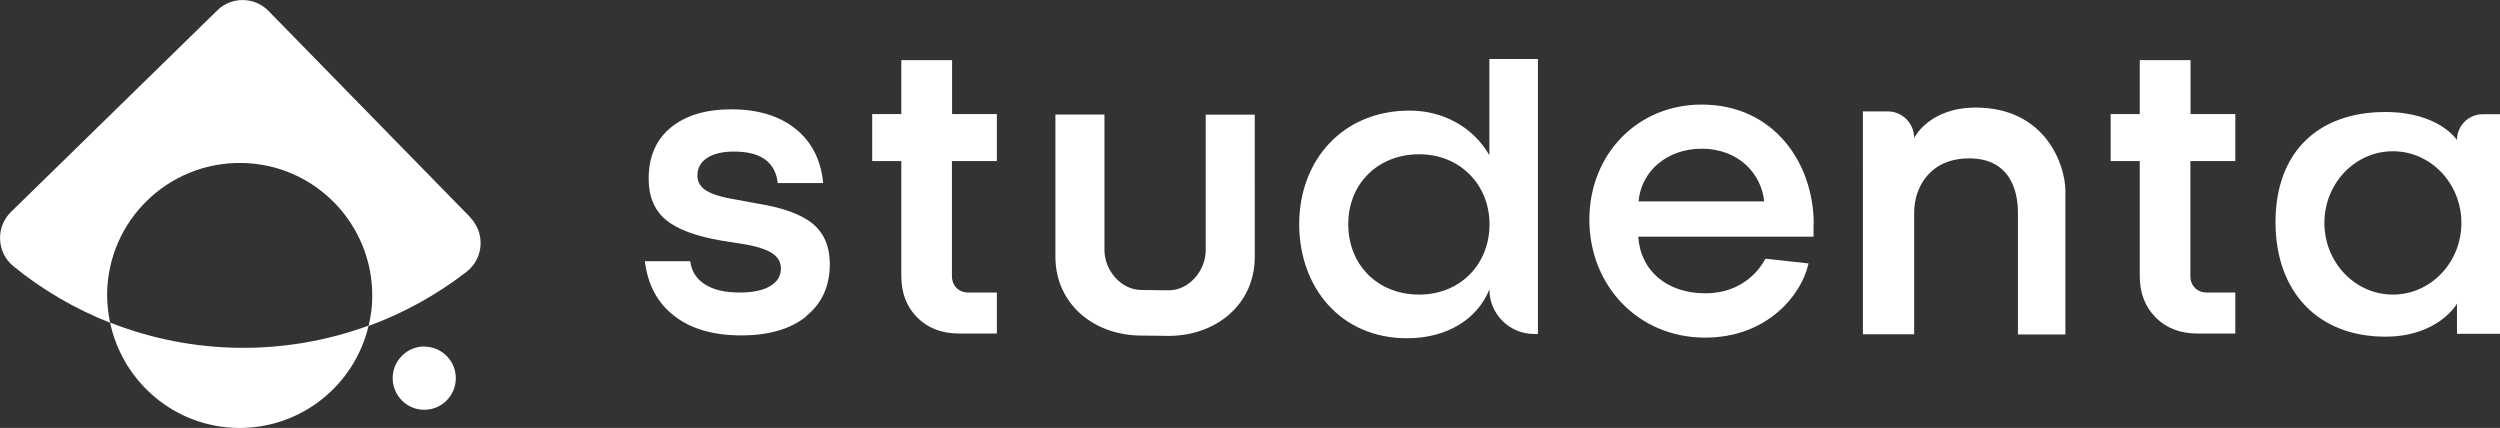
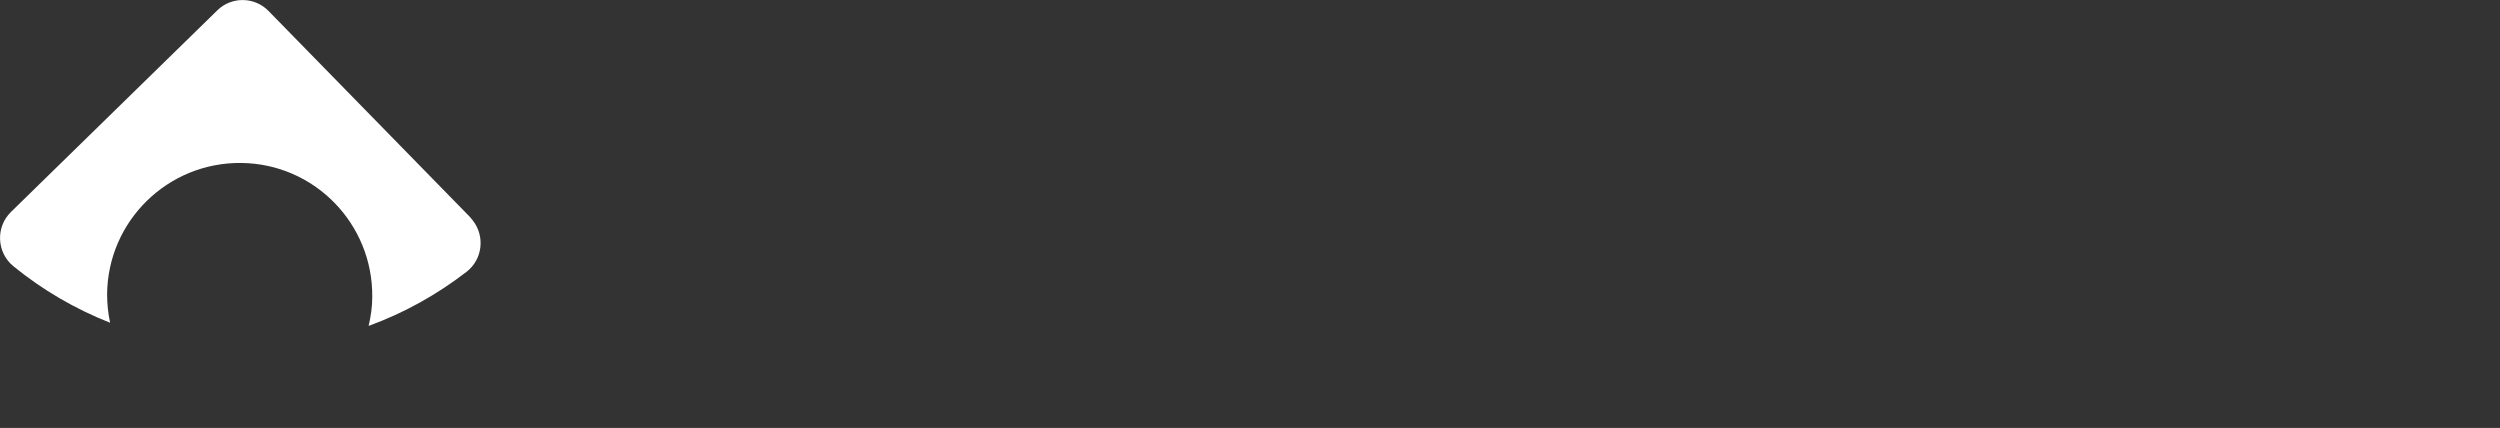
<svg xmlns="http://www.w3.org/2000/svg" id="Camada_1" data-name="Camada 1" viewBox="0 0 158.02 27.05">
  <rect x="0" y="0" width="158.02" height="27.05" fill="#333333" stroke="none" />
  <g>
    <path d="m29.73,13.74L16.97.69c-.88-.9-2.33-.92-3.23-.04L.69,13.4c-.98.96-.9,2.57.16,3.43,1.84,1.5,3.9,2.7,6.11,3.57-.13-.6-.19-1.21-.19-1.82.05-4.63,3.85-8.33,8.48-8.28,0,0,0,0,0,0,4.63.05,8.33,3.85,8.28,8.48,0,0,0,0,0,0,0,.61-.09,1.22-.23,1.82,2.23-.81,4.31-1.97,6.19-3.42,1.01-.78,1.18-2.24.4-3.24-.05-.06-.1-.13-.16-.19h0s0,0,0,0Z" style="fill: #fff; stroke-width: 0px;" />
-     <path d="m6.96,20.39c.79,3.76,4.09,6.61,8.09,6.66,4.01.04,7.37-2.72,8.25-6.47-5.29,1.94-11.1,1.87-16.34-.19Zm19.88,1.52c1.1.01,1.99.92,1.97,2.02-.01,1.1-.92,1.99-2.02,1.97-1.1-.01-1.98-.92-1.97-2.02.01-1.1.92-1.99,2.02-1.98Z" style="fill: #fff; stroke-width: 0px;" />
  </g>
-   <path d="m114.64,14.14c0-3.74-2.44-7.53-7.09-7.53-4.04,0-7.09,3.13-7.09,7.28s3.08,7.45,7.31,7.45c3.96,0,6.07-2.72,6.51-4.56l.03-.13-2.64-.29h-.08s-.04.06-.04.06c-.27.5-1.33,2.12-3.76,2.12s-4.1-1.43-4.24-3.58h11.08v-.83h0Zm-7.09-4.74c2.41,0,3.8,1.65,3.96,3.33h-7.94c.17-1.94,1.83-3.33,3.99-3.33Zm-56.59,10.6c-.99.8-2.36,1.2-4.11,1.2s-3.18-.41-4.23-1.23c-1.06-.82-1.68-1.97-1.86-3.46h2.87c.07.62.38,1.11.92,1.46.54.35,1.27.52,2.19.52.83,0,1.47-.13,1.93-.4.46-.27.69-.64.69-1.12,0-.41-.19-.73-.58-.98-.39-.25-1.04-.45-1.96-.59l-1.21-.19c-1.64-.28-2.81-.72-3.53-1.32-.72-.61-1.08-1.47-1.08-2.59,0-1.38.46-2.46,1.39-3.23.93-.77,2.21-1.16,3.85-1.16s3.02.41,4.04,1.23c1.02.82,1.61,1.96,1.75,3.43h-2.87c-.15-1.32-1.07-1.99-2.76-1.99-.72,0-1.28.13-1.7.4-.41.27-.62.64-.62,1.12,0,.4.19.73.58.96.39.24,1.05.43,1.99.58l1.19.22c1.64.26,2.81.69,3.53,1.28.72.6,1.08,1.45,1.08,2.55,0,1.4-.5,2.49-1.49,3.29h0s0,0,0,0Zm76.59,1.13v-7.69c0-.81-.16-3.43-3.08-3.43-2.47,0-3.48,1.81-3.48,3.43v7.69h-3.24V7.04h1.56c.93,0,1.68.75,1.68,1.68h0s.93-1.92,3.89-1.92c4.41,0,5.67,3.62,5.67,5.28v9.06h-3Zm27.75-12.28s-1.13-1.77-4.53-1.77c-4.26,0-6.94,2.55-6.94,6.96s2.69,7.24,6.94,7.24c3.35,0,4.53-2.08,4.53-2.08v1.9h2.72V7.22h-1.09c-.9,0-1.63.73-1.63,1.63h0Zm-4.05,9.77c-2.39,0-4.33-2.03-4.33-4.53s1.94-4.53,4.33-4.53,4.33,2.03,4.33,4.53-1.94,4.53-4.33,4.53ZM76.21,7.25v8.57c0,1.29-1.05,2.53-2.34,2.53l-1.72-.02c-1.29,0-2.34-1.24-2.34-2.53V7.24h-3.1v8.98c0,3,2.44,4.99,5.44,4.99l1.72.02c3,0,5.44-1.99,5.44-4.99V7.25h-3.1Zm17.94-3.52h3.06v17.38h-.24c-1.56,0-2.83-1.26-2.83-2.82h0c-.75,1.89-2.69,3.09-5.2,3.09-4.21,0-6.82-3.22-6.82-7.22s2.72-7.17,6.98-7.17c2.08,0,4,1.01,5.04,2.82V3.73h0Zm0,10.45c0-2.51-1.87-4.43-4.45-4.43s-4.48,1.84-4.48,4.42,1.87,4.45,4.48,4.45,4.45-1.92,4.45-4.45Zm-31.14-4v-2.97h-2.83v-3.41h-3.21v3.41h-1.84v2.97h1.84v7.26c0,1.09.34,1.96,1.01,2.63.67.67,1.55,1.01,2.63,1.01h2.4v-2.59h-1.79c-.31,0-.57-.1-.76-.29-.19-.19-.29-.45-.29-.76v-7.26h2.84Zm78.28,0v-2.97h-2.83v-3.41h-3.21v3.41h-1.84v2.97h1.84v7.26c0,1.09.34,1.96,1.01,2.63.67.67,1.55,1.01,2.63,1.01h2.4v-2.59h-1.79c-.31,0-.57-.1-.76-.29-.19-.19-.29-.45-.29-.76v-7.26s2.84,0,2.84,0Z" style="fill: #fff; stroke-width: 0px;" />
</svg>